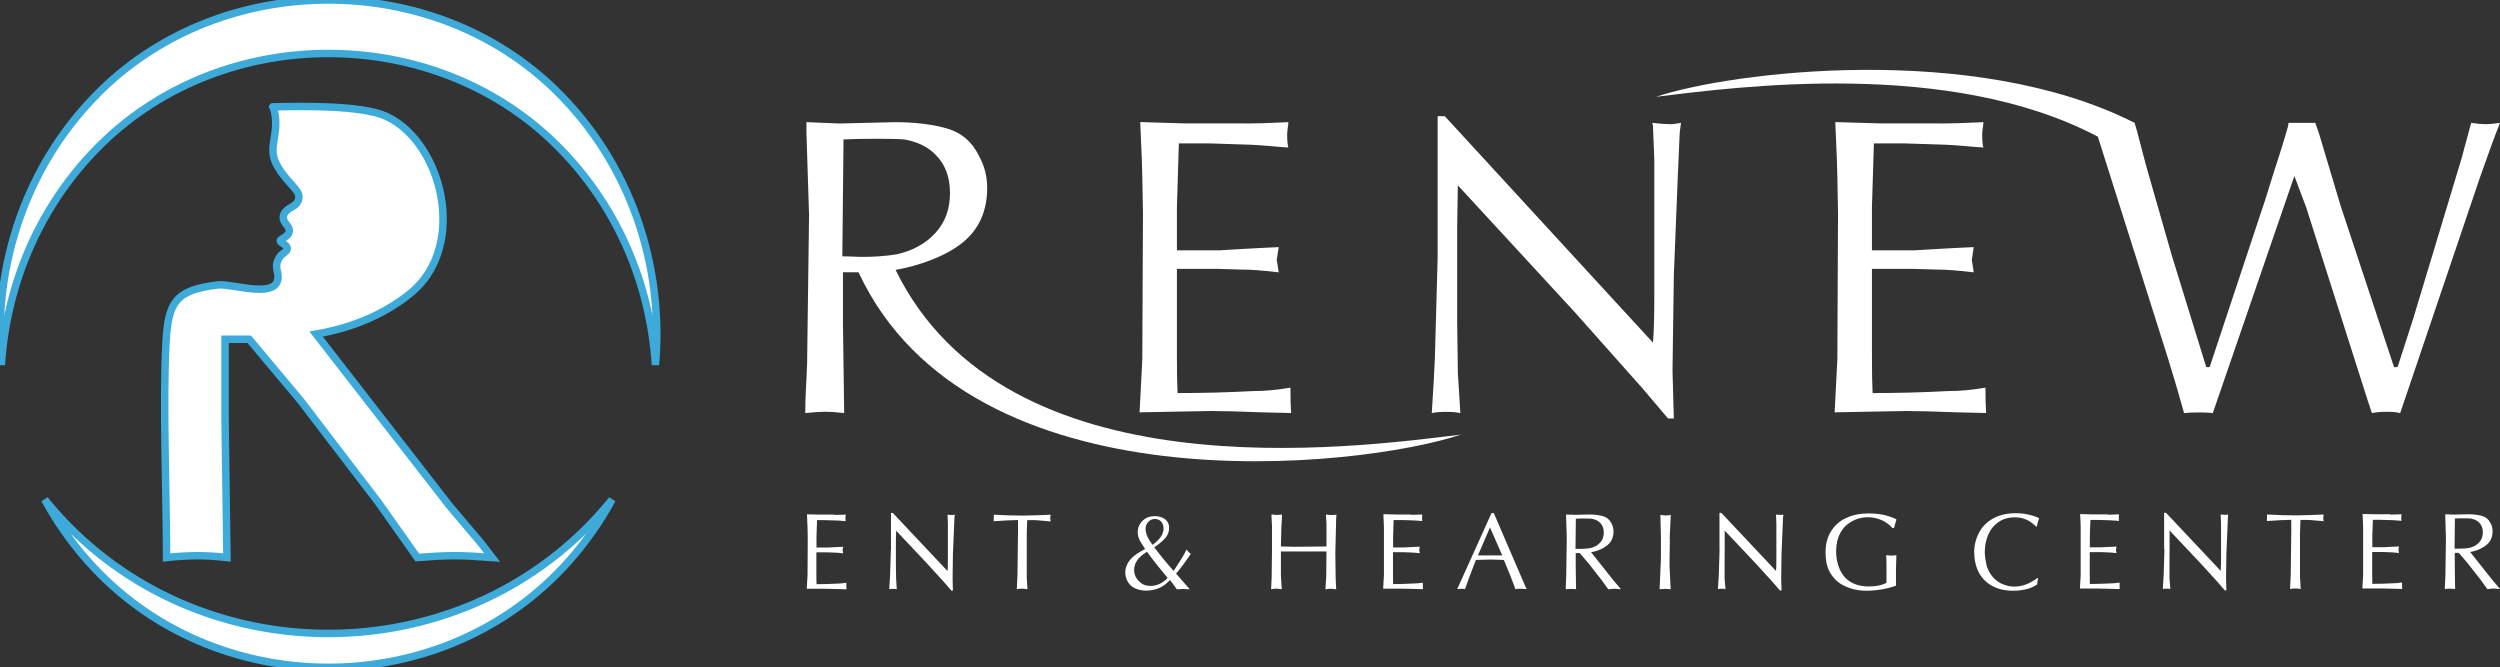
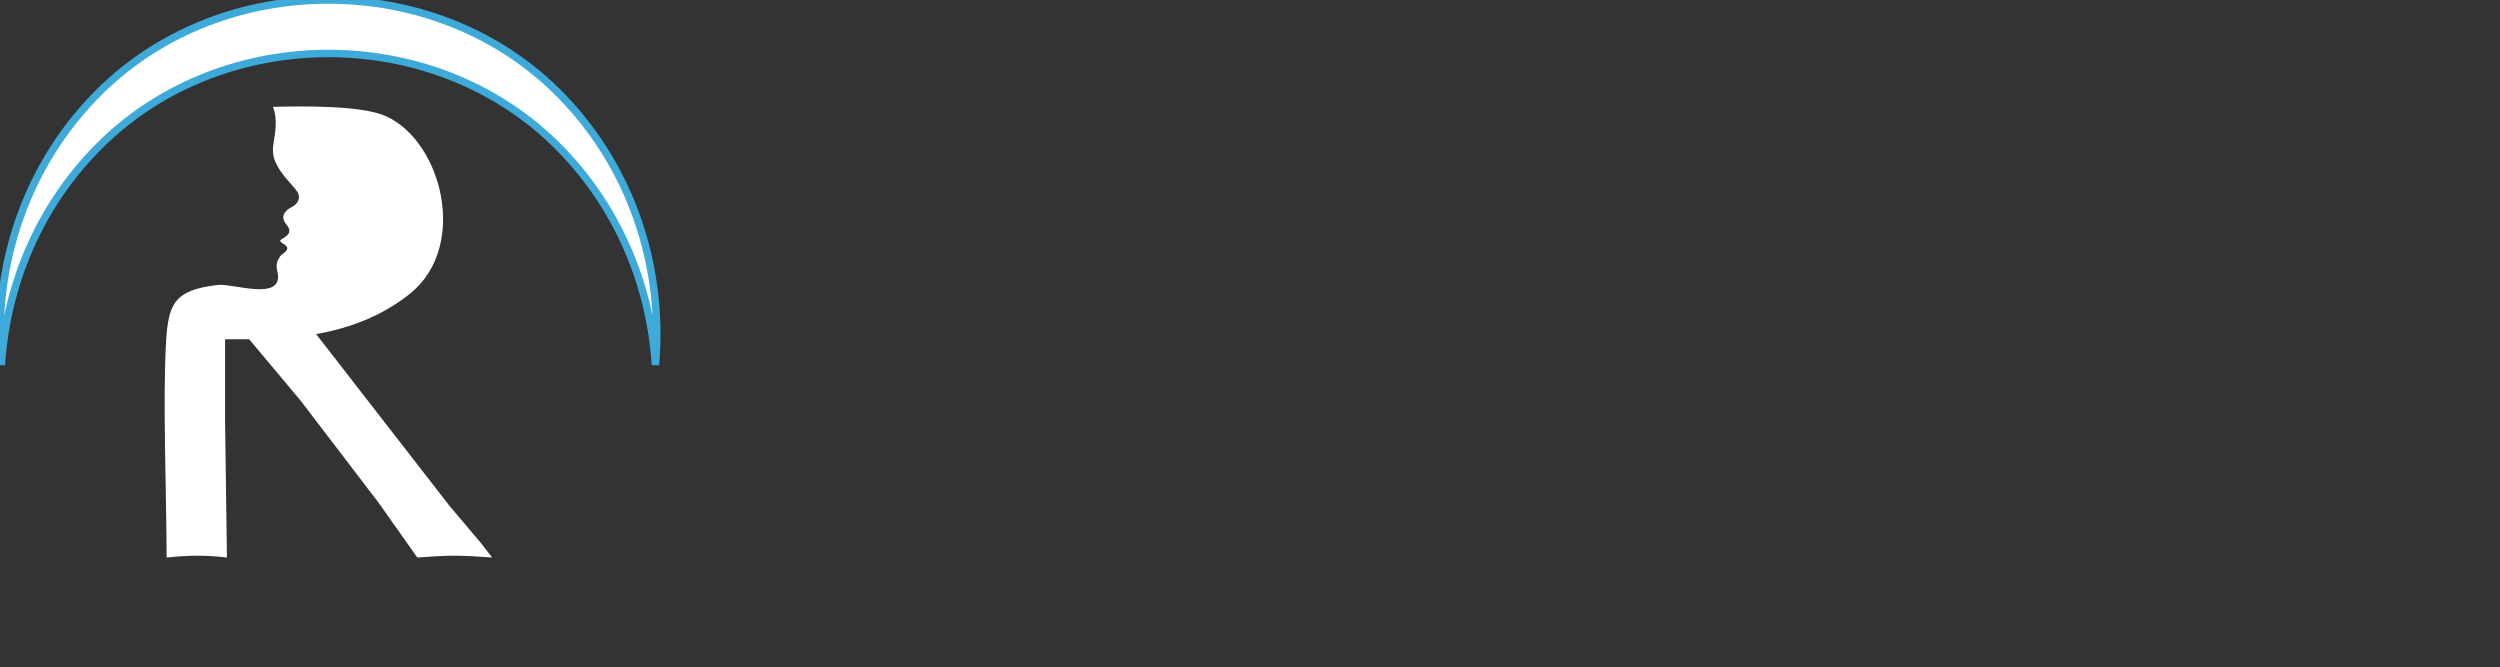
<svg xmlns="http://www.w3.org/2000/svg" width="251" height="67" viewBox="0 0 251 67" fill="none">
  <rect x="0" y="0" width="251" height="67" fill="#333333" stroke="none" />
  <g clip-path="url(#clip0_1784_960)">
-     <path fill-rule="evenodd" clip-rule="evenodd" d="M84.569 25.738C84.776 25.738 85.103 25.738 85.539 25.76C85.975 25.781 86.305 25.793 86.533 25.793C87.734 25.793 88.891 25.717 90.005 25.537C91.621 25.182 92.921 24.47 93.903 23.403C94.886 22.336 95.378 21.003 95.378 19.401C95.378 17.8 94.918 16.546 94.002 15.611C93.249 14.789 92.179 14.244 90.792 14C90.269 13.954 89.395 13.933 88.161 13.933C86.599 13.933 85.443 13.954 84.689 14L84.569 25.736V25.738ZM210.628 13.724C195.74 5.867 174.532 8.711 166.273 9.715C173.766 7.217 198.142 4.141 214.314 12.334C214.479 12.844 214.663 13.535 214.882 14.4C215.101 15.268 215.33 16.112 215.558 16.946L218.036 25.604L221.508 36.863H221.847L227.022 21.272C227.196 20.804 227.59 19.581 228.19 17.615C228.833 15.659 229.337 14.036 229.698 12.748L229.773 12.338H232.458C232.545 12.595 232.623 12.815 232.687 12.993C232.753 13.17 232.807 13.338 232.852 13.482L235.002 20.672L240.255 36.542L240.375 36.863H240.714C241.567 34.206 242.09 32.583 242.285 31.996L247.132 15.937L248.105 12.336C248.727 12.425 249.208 12.47 249.559 12.47C249.91 12.47 250.378 12.425 251 12.336C250.487 13.614 249.811 15.46 248.97 17.869L240.978 41.476C240.662 41.387 240.203 41.342 239.602 41.342C239.002 41.342 238.509 41.387 238.161 41.476C238.095 41.375 238.041 41.231 237.986 41.02C237.932 40.809 237.878 40.654 237.824 40.543L231.535 20.804L230.355 17.671L222.165 41.476C221.871 41.43 221.433 41.409 220.865 41.409C220.165 41.409 219.642 41.43 219.282 41.476C218.639 39.174 218.093 37.331 217.654 35.942L210.626 13.726L210.628 13.724ZM194.821 12.401C195.782 12.401 197.224 12.357 199.134 12.266C199.134 12.401 199.113 12.6 199.068 12.866C199.023 13.144 199.014 13.367 199.014 13.532C199.014 14.11 199.047 14.532 199.134 14.81C198.719 14.789 198.152 14.743 197.431 14.676C196.71 14.609 196.044 14.566 195.41 14.532L191.217 14.398H188.139L187.943 20.799V25.134H192.202L194.418 25C194.854 24.978 195.488 24.945 196.307 24.899C197.127 24.866 197.749 24.832 198.163 24.81C198.032 25.621 197.968 26.045 197.968 26.076C197.968 26.108 198.034 26.532 198.163 27.342C196.592 27.153 195.346 27.064 194.418 27.064L192.136 26.997H187.943V35.731C187.943 37.376 187.964 38.62 188.009 39.464C190.532 39.464 193.043 39.397 195.542 39.265C196.731 39.265 197.999 39.155 199.341 38.92C199.341 40.042 199.362 40.886 199.407 41.466L196.515 41.399C194.256 41.31 192.529 41.265 191.349 41.265C190.956 41.265 190.346 41.277 189.526 41.298C188.706 41.32 188.085 41.332 187.67 41.332C187.321 41.332 186.754 41.344 185.979 41.366C185.204 41.387 184.603 41.399 184.198 41.399L184.471 36.065L184.537 21.461L184.471 17.726C184.471 17.215 184.405 15.393 184.264 12.257L188.796 12.391H194.823L194.821 12.401ZM144.34 25.949V11.669H145.061L165.708 34.13L165.96 34.408C166.047 33.386 166.092 31.831 166.092 29.74V16.059L165.96 12.681L165.894 12.336C166.69 12.425 167.303 12.47 167.739 12.47C167.913 12.47 168.261 12.425 168.775 12.336C168.754 12.437 168.73 12.592 168.709 12.825C168.688 13.048 168.664 13.225 168.643 13.326L168.457 17.551L168.052 27.675L167.92 37.211L168.052 42.013H167.472C166.412 40.769 165.562 39.757 164.917 39.002L158.039 31.267L146.368 18.608L146.302 22.609V32.346L146.368 37.414L146.62 41.483C146.314 41.394 145.833 41.349 145.19 41.349C144.547 41.349 144.043 41.394 143.749 41.483C143.914 38.97 144.022 37.105 144.064 35.882L144.337 25.959L144.34 25.949ZM125.04 12.401C126.001 12.401 127.442 12.357 129.352 12.266C129.352 12.401 129.331 12.6 129.286 12.866C129.242 13.144 129.232 13.367 129.232 13.532C129.232 14.11 129.265 14.532 129.352 14.81C128.938 14.789 128.37 14.743 127.649 14.676C126.929 14.609 126.262 14.566 125.628 14.532L121.436 14.398H118.357L118.162 20.799V25.134H122.42L124.637 25C125.073 24.978 125.706 24.945 126.526 24.899C127.346 24.866 127.967 24.832 128.382 24.81C128.25 25.621 128.186 26.045 128.186 26.076C128.186 26.108 128.252 26.532 128.382 27.342C126.808 27.153 125.565 27.064 124.637 27.064L122.354 26.997H118.162V35.731C118.162 37.376 118.183 38.62 118.228 39.464C120.75 39.464 123.261 39.397 125.76 39.265C126.95 39.265 128.217 39.155 129.56 38.92C129.56 40.042 129.581 40.886 129.626 41.466L126.733 41.399C124.472 41.31 122.748 41.265 121.568 41.265C121.174 41.265 120.564 41.277 119.745 41.298C118.925 41.32 118.303 41.332 117.889 41.332C117.54 41.332 116.972 41.344 116.195 41.366C115.42 41.387 114.819 41.399 114.414 41.399L114.688 36.065L114.753 21.461L114.688 17.726C114.688 17.215 114.622 15.393 114.48 12.257L119.012 12.391H125.04V12.401ZM84.253 12.401L89.821 12.266C91.852 12.266 93.6 12.477 95.05 12.89C96.501 13.302 97.573 14.201 98.261 15.601C98.829 16.601 99.114 17.69 99.114 18.857C99.114 21.18 98.296 23.017 96.645 24.357C94.999 25.695 92.339 26.676 89.916 27.098C100.955 49.692 135.554 44.988 146.674 43.636C136.501 47.029 97.401 51.383 86.196 27.335H84.635V32.602L84.755 41.471C83.968 41.382 83.346 41.337 82.878 41.337C82.409 41.337 81.721 41.382 80.847 41.471C80.847 40.737 80.868 39.937 80.913 39.071C80.967 38.203 81 37.359 81.033 36.537L81.229 21.588L80.967 13.319V12.264L84.253 12.398V12.401Z" fill="white" />
-     <path fill-rule="evenodd" clip-rule="evenodd" d="M83.785 51.7C84.038 51.7 84.421 51.689 84.915 51.667C84.915 51.7 84.915 51.755 84.893 51.82C84.882 51.896 84.882 51.951 84.882 51.995C84.882 52.147 84.882 52.257 84.915 52.322C84.805 52.322 84.652 52.3 84.465 52.289C84.279 52.267 84.103 52.257 83.939 52.257L82.842 52.224H82.031L81.976 53.861V54.974H83.095L83.676 54.942C83.785 54.942 83.961 54.931 84.169 54.92C84.389 54.92 84.553 54.898 84.652 54.898C84.619 55.105 84.597 55.215 84.597 55.225C84.597 55.236 84.619 55.346 84.652 55.553C84.235 55.509 83.906 55.477 83.665 55.477L83.062 55.455H81.965V57.692C81.965 58.118 81.965 58.435 81.987 58.653C82.645 58.653 83.314 58.631 83.972 58.598C84.279 58.598 84.619 58.566 84.97 58.511C84.97 58.795 84.97 59.013 84.992 59.166L84.235 59.144C83.643 59.122 83.182 59.111 82.875 59.111C82.776 59.111 82.612 59.111 82.393 59.111C82.173 59.111 82.009 59.111 81.91 59.111C81.823 59.111 81.669 59.111 81.472 59.111C81.263 59.111 81.11 59.111 81 59.111L81.077 57.747L81.099 54.003L81.077 53.042C81.077 52.911 81.055 52.442 81.022 51.634L82.217 51.667H83.807L83.785 51.7ZM89.455 55.171V51.503H89.641L95.07 57.267L95.136 57.343C95.157 57.081 95.168 56.677 95.168 56.142V52.628L95.136 51.765L95.114 51.678C95.322 51.7 95.487 51.711 95.596 51.711C95.64 51.711 95.728 51.7 95.87 51.678C95.87 51.7 95.859 51.743 95.848 51.809C95.848 51.864 95.837 51.907 95.826 51.94L95.783 53.021L95.673 55.618L95.64 58.063L95.673 59.297H95.519C95.245 58.98 95.015 58.718 94.85 58.522L93.041 56.535L89.971 53.283L89.948 54.309V56.808L89.971 58.107L90.036 59.155C89.96 59.133 89.828 59.122 89.663 59.122C89.499 59.122 89.356 59.133 89.28 59.155C89.323 58.511 89.356 58.031 89.367 57.714L89.444 55.171H89.455ZM103.985 52.224H103.141C103.13 52.278 103.119 52.366 103.119 52.486L103.086 53.632V57.987L103.152 59.09L103.174 59.155C103.119 59.155 103.031 59.144 102.922 59.122C102.812 59.111 102.724 59.1 102.658 59.1C102.45 59.1 102.264 59.122 102.088 59.155C102.088 59.1 102.099 59.002 102.099 58.882L102.154 57.736L102.209 53.337V52.213C102.055 52.213 101.825 52.224 101.518 52.235C101.211 52.235 100.981 52.257 100.827 52.267L99.763 52.333C99.774 52.18 99.785 51.973 99.785 51.678C99.95 51.678 100.202 51.7 100.542 51.711C100.882 51.733 101.123 51.733 101.288 51.743L102.735 51.765L104.117 51.733L105.477 51.678C105.455 51.82 105.444 51.929 105.444 52.016C105.444 52.082 105.455 52.202 105.477 52.355C105.345 52.333 105.236 52.322 105.17 52.322L103.996 52.224H103.985ZM116.816 53.032C116.816 52.77 116.739 52.54 116.575 52.366C116.41 52.191 116.202 52.104 115.939 52.104C115.654 52.104 115.412 52.224 115.237 52.464C115.083 52.628 115.018 52.857 115.018 53.13C115.018 53.556 115.248 54.079 115.708 54.702C116.454 54.178 116.827 53.621 116.827 53.032H116.816ZM114.974 55.127C114.71 54.734 114.524 54.418 114.403 54.2C114.294 53.97 114.228 53.708 114.228 53.425C114.228 52.933 114.425 52.529 114.82 52.191C115.105 51.94 115.467 51.82 115.939 51.82C116.344 51.82 116.684 51.918 116.97 52.126C117.244 52.344 117.386 52.628 117.386 52.966C117.386 53.381 117.255 53.73 116.981 54.036C116.717 54.341 116.344 54.636 115.884 54.953C116.608 55.88 117.068 56.448 117.244 56.645L117.825 57.31L117.88 57.234C117.957 57.136 118.066 56.961 118.209 56.732C118.417 56.426 118.604 56.142 118.757 55.87C118.845 55.728 118.933 55.553 119.031 55.356C119.086 55.28 119.119 55.215 119.141 55.149C119.141 55.171 119.152 55.193 119.174 55.215C119.185 55.247 119.218 55.291 119.262 55.346C119.305 55.4 119.327 55.422 119.327 55.422C119.327 55.422 119.371 55.455 119.426 55.498C119.481 55.531 119.525 55.575 119.558 55.597C119.042 56.383 118.538 57.048 118.077 57.594L119.459 59.166C119.152 59.144 118.933 59.133 118.79 59.133C118.647 59.133 118.428 59.144 118.154 59.166C117.858 58.74 117.628 58.435 117.463 58.238C116.827 58.948 116.037 59.297 115.083 59.297C114.458 59.297 113.954 59.133 113.548 58.806C113.164 58.424 112.978 57.976 112.978 57.474C112.978 56.972 113.197 56.459 113.647 56.001C113.921 55.739 114.327 55.455 114.897 55.16L114.974 55.127ZM115.072 55.455C114.272 55.946 113.866 56.535 113.866 57.223C113.866 57.67 114.042 58.063 114.403 58.402C114.689 58.686 115.05 58.828 115.489 58.828C116.103 58.828 116.662 58.587 117.156 58.107C117.178 58.085 117.2 58.053 117.222 58.009C116.388 57.016 115.697 56.153 115.16 55.389C115.138 55.411 115.116 55.422 115.105 55.422C115.094 55.422 115.083 55.444 115.072 55.455ZM128.605 55.356V57.736L128.671 58.915L128.693 59.155C128.385 59.122 128.21 59.1 128.188 59.1C128.122 59.1 128.024 59.1 127.892 59.122C127.76 59.133 127.673 59.144 127.607 59.155C127.618 59.111 127.629 59.035 127.629 58.915L127.673 58.042L127.706 55.487V52.802L127.651 51.656C127.717 51.656 127.804 51.656 127.936 51.678C128.067 51.689 128.155 51.7 128.221 51.7C128.353 51.7 128.517 51.689 128.714 51.667C128.714 51.798 128.714 51.907 128.704 51.973L128.649 52.966L128.605 54.865L130.03 54.898L133.178 54.865V52.54L133.123 51.667C133.178 51.667 133.266 51.667 133.386 51.689C133.507 51.7 133.605 51.711 133.671 51.711C133.781 51.711 133.956 51.7 134.187 51.678C134.187 51.711 134.176 51.754 134.165 51.831C134.165 51.896 134.165 51.951 134.154 51.984L134.066 55.542L134.099 57.998L134.154 59.166C134.088 59.166 134 59.155 133.891 59.133C133.781 59.122 133.704 59.111 133.649 59.111C133.584 59.111 133.485 59.111 133.353 59.133C133.222 59.144 133.134 59.155 133.068 59.166C133.079 59.122 133.09 59.046 133.09 58.926L133.156 57.791L133.178 55.367H128.594L128.605 55.356ZM141.666 51.689C141.918 51.689 142.291 51.678 142.795 51.656C142.795 51.689 142.795 51.743 142.784 51.809C142.773 51.885 142.773 51.94 142.773 51.984C142.773 52.136 142.773 52.246 142.806 52.311C142.697 52.311 142.543 52.289 142.357 52.278C142.17 52.257 141.995 52.246 141.83 52.246L140.734 52.213H139.922L139.867 53.85V54.964H140.986L141.567 54.931C141.688 54.931 141.852 54.92 142.061 54.909C142.28 54.909 142.444 54.887 142.543 54.887C142.51 55.094 142.488 55.204 142.488 55.215C142.488 55.225 142.499 55.335 142.543 55.542C142.126 55.498 141.797 55.466 141.556 55.466L140.953 55.444H139.856V57.681C139.856 58.107 139.856 58.424 139.867 58.642C140.525 58.642 141.194 58.62 141.852 58.587C142.159 58.587 142.499 58.555 142.85 58.5C142.85 58.784 142.85 59.002 142.861 59.155L142.104 59.133C141.512 59.111 141.052 59.1 140.745 59.1C140.646 59.1 140.481 59.1 140.262 59.1C140.043 59.1 139.878 59.1 139.78 59.1C139.692 59.1 139.538 59.1 139.341 59.1C139.133 59.1 138.979 59.1 138.869 59.1L138.946 57.736V53.992V53.032C138.946 52.901 138.935 52.431 138.891 51.623L140.087 51.656H141.666V51.689ZM149.978 51.514L153.093 58.751L153.279 59.144C153.027 59.122 152.84 59.111 152.731 59.111C152.457 59.111 152.248 59.122 152.128 59.144L152.029 58.817L151.524 57.518L150.987 56.219L149.66 56.175L148.18 56.219C147.642 57.583 147.28 58.566 147.094 59.144C147.017 59.122 146.886 59.111 146.721 59.111C146.633 59.111 146.491 59.122 146.304 59.144L149.748 51.514H149.967H149.978ZM150.823 55.76L149.594 52.955L148.388 55.76H150.812H150.823ZM158.192 55.105C158.247 55.105 158.335 55.105 158.444 55.105C158.554 55.105 158.642 55.105 158.707 55.105C159.025 55.105 159.332 55.084 159.618 55.04C160.045 54.953 160.385 54.767 160.637 54.494C160.901 54.221 161.021 53.872 161.021 53.468C161.021 53.064 160.901 52.737 160.659 52.497C160.462 52.289 160.177 52.147 159.815 52.082C159.683 52.071 159.453 52.06 159.124 52.06C158.718 52.06 158.411 52.06 158.214 52.082L158.181 55.094L158.192 55.105ZM158.104 51.689L159.563 51.656C160.1 51.656 160.55 51.711 160.934 51.82C161.317 51.929 161.592 52.158 161.778 52.519C161.931 52.781 161.997 53.053 161.997 53.359C161.997 53.959 161.778 54.429 161.35 54.767C160.923 55.105 160.385 55.335 159.749 55.444L162.019 58.304L162.557 58.926L162.743 59.166C162.655 59.166 162.546 59.155 162.414 59.133C162.271 59.122 162.162 59.111 162.096 59.111C162.03 59.111 161.931 59.111 161.789 59.133C161.657 59.144 161.548 59.155 161.471 59.166C161.427 59.1 161.328 58.969 161.186 58.773C161.043 58.577 160.912 58.402 160.802 58.238L159.486 56.557L158.609 55.531H158.203V56.885L158.236 59.155C158.027 59.133 157.863 59.122 157.742 59.122C157.622 59.122 157.435 59.133 157.205 59.155C157.205 58.969 157.205 58.762 157.216 58.533C157.227 58.315 157.238 58.096 157.249 57.878L157.304 54.047L157.238 51.929V51.656L158.104 51.689ZM167.656 54.101C167.634 55.018 167.623 55.695 167.623 56.153C167.623 56.23 167.623 56.339 167.623 56.492C167.623 56.645 167.623 56.754 167.623 56.83L167.733 59.155C167.502 59.133 167.327 59.122 167.195 59.122C167.064 59.122 166.877 59.133 166.625 59.155L166.724 56.797C166.735 56.688 166.746 56.514 166.746 56.273C166.746 56.044 166.746 55.87 166.757 55.749V54.025L166.702 51.7C167.02 51.733 167.184 51.754 167.206 51.754C167.459 51.754 167.634 51.733 167.744 51.689L167.634 54.123L167.656 54.101ZM172.635 55.16V51.492H172.821L178.249 57.256L178.315 57.332C178.337 57.07 178.348 56.666 178.348 56.132V52.617L178.315 51.754L178.293 51.667C178.502 51.689 178.666 51.7 178.776 51.7C178.82 51.7 178.907 51.689 179.05 51.667C179.05 51.689 179.039 51.733 179.039 51.798C179.039 51.853 179.028 51.896 179.017 51.929L178.973 53.01L178.864 55.608L178.831 58.053L178.864 59.286H178.71C178.436 58.969 178.206 58.708 178.041 58.511L176.232 56.524L173.161 53.272V54.298L173.15 56.797V58.096L173.238 59.144C173.161 59.122 173.029 59.111 172.865 59.111C172.7 59.111 172.558 59.122 172.481 59.144C172.525 58.5 172.547 58.02 172.569 57.703L172.646 55.16H172.635ZM190.005 53.021C189.698 52.671 189.336 52.398 188.898 52.213C188.459 52.027 188.009 51.929 187.527 51.929C187.044 51.929 186.639 52.016 186.222 52.202C185.805 52.377 185.443 52.639 185.147 52.955C184.61 53.577 184.347 54.385 184.347 55.389C184.347 55.88 184.423 56.361 184.577 56.819C184.731 57.288 184.961 57.681 185.257 57.998C185.827 58.587 186.628 58.882 187.648 58.882C188.349 58.882 188.931 58.762 189.402 58.522V56.743C189.402 56.295 189.391 55.968 189.369 55.749C189.643 55.771 189.819 55.782 189.907 55.782C190.148 55.782 190.312 55.76 190.389 55.717V56.044L190.356 57.136V58.806C189.38 59.144 188.382 59.308 187.362 59.308C186.573 59.308 185.849 59.144 185.191 58.828C184.577 58.555 184.073 58.074 183.678 57.387C183.415 56.895 183.283 56.241 183.283 55.444C183.283 54.647 183.469 53.916 183.842 53.326C184.215 52.737 184.72 52.289 185.378 51.995C186.025 51.689 186.759 51.547 187.593 51.547C188.097 51.547 188.558 51.591 188.985 51.667C189.402 51.743 189.83 51.885 190.268 52.071C190.29 52.093 190.312 52.104 190.345 52.126C190.378 52.147 190.4 52.158 190.411 52.158C190.367 52.289 190.312 52.442 190.268 52.617C190.214 52.791 190.181 52.922 190.159 53.01H190.038L190.005 53.021ZM204.426 52.879C204.426 52.879 204.393 52.835 204.371 52.813C204.349 52.791 204.327 52.77 204.305 52.759C203.735 52.213 203.077 51.94 202.32 51.94C201.663 51.94 201.114 52.093 200.654 52.409C200.193 52.726 199.853 53.141 199.623 53.675C199.392 54.21 199.272 54.789 199.272 55.422C199.272 55.771 199.338 56.23 199.458 56.797C199.579 57.19 199.765 57.55 200.007 57.845C200.27 58.184 200.599 58.435 200.994 58.62C201.388 58.795 201.805 58.893 202.244 58.893C202.989 58.893 203.724 58.631 204.448 58.107C204.503 58.053 204.558 58.02 204.623 58.02L204.525 58.686C203.911 59.1 203.099 59.308 202.09 59.308C201.301 59.308 200.599 59.144 200.018 58.828C199.425 58.511 198.976 58.053 198.669 57.463C198.362 56.874 198.208 56.186 198.208 55.378C198.208 54.854 198.318 54.319 198.548 53.785C198.778 53.25 199.085 52.813 199.48 52.486C200.237 51.842 201.202 51.525 202.375 51.525C203.198 51.525 203.976 51.689 204.733 52.016C204.645 52.235 204.569 52.519 204.503 52.857L204.415 52.879H204.426ZM211.62 51.678C211.872 51.678 212.256 51.667 212.749 51.645C212.749 51.678 212.749 51.733 212.738 51.798C212.728 51.874 212.728 51.929 212.728 51.973C212.728 52.126 212.728 52.235 212.76 52.3C212.651 52.3 212.497 52.278 212.311 52.267C212.124 52.246 211.949 52.235 211.784 52.235L210.688 52.202H209.876L209.821 53.839V54.953H210.94L211.521 54.92C211.631 54.92 211.806 54.909 212.015 54.898C212.234 54.898 212.399 54.876 212.497 54.876C212.464 55.084 212.442 55.193 212.442 55.204C212.442 55.215 212.464 55.324 212.497 55.531C212.081 55.487 211.762 55.455 211.51 55.455L210.907 55.433H209.81V57.67C209.81 58.096 209.81 58.413 209.821 58.631C210.479 58.631 211.148 58.609 211.806 58.577C212.113 58.577 212.453 58.544 212.804 58.489C212.804 58.773 212.804 58.991 212.815 59.144L212.059 59.122C211.466 59.1 211.006 59.09 210.699 59.09C210.6 59.09 210.436 59.09 210.216 59.09C209.997 59.09 209.832 59.09 209.734 59.09C209.646 59.09 209.492 59.09 209.295 59.09C209.087 59.09 208.933 59.09 208.824 59.09L208.9 57.725V53.981V53.021C208.9 52.89 208.889 52.42 208.845 51.612L210.041 51.645H211.631L211.62 51.678ZM217.279 55.149V51.482H217.465L222.893 57.245L222.959 57.321C222.981 57.059 222.992 56.655 222.992 56.121V52.606L222.959 51.743V51.656C223.157 51.678 223.31 51.689 223.431 51.689C223.475 51.689 223.562 51.678 223.705 51.656C223.705 51.678 223.694 51.722 223.694 51.787C223.694 51.842 223.683 51.885 223.683 51.918L223.639 52.999L223.529 55.597L223.496 58.042L223.529 59.275H223.376C223.102 58.959 222.871 58.697 222.707 58.5L220.897 56.514L217.827 53.261V54.287L217.816 56.786V58.085L217.904 59.133C217.827 59.111 217.695 59.1 217.531 59.1C217.366 59.1 217.235 59.111 217.147 59.133C217.191 58.489 217.224 58.009 217.235 57.692L217.311 55.149H217.279ZM231.809 52.202H230.965C230.954 52.257 230.954 52.344 230.954 52.464L230.921 53.61V57.965L230.986 59.068L231.008 59.133C230.954 59.133 230.866 59.122 230.756 59.1C230.646 59.09 230.559 59.079 230.493 59.079C230.285 59.079 230.098 59.1 229.923 59.133C229.923 59.079 229.934 58.98 229.934 58.86L229.989 57.714L230.043 53.315V52.191C229.89 52.191 229.66 52.202 229.352 52.213C229.045 52.213 228.815 52.235 228.662 52.246L227.598 52.311C227.609 52.158 227.609 51.951 227.609 51.656C227.773 51.656 228.026 51.678 228.366 51.689C228.705 51.711 228.947 51.711 229.111 51.722L230.559 51.743L231.93 51.711L233.289 51.656C233.267 51.798 233.256 51.907 233.256 51.995C233.256 52.06 233.256 52.18 233.289 52.333C233.158 52.311 233.048 52.3 232.982 52.3L231.809 52.202ZM239.99 51.667C240.242 51.667 240.615 51.656 241.119 51.634C241.119 51.667 241.119 51.722 241.097 51.787C241.086 51.864 241.086 51.918 241.086 51.962C241.086 52.115 241.086 52.224 241.119 52.289C241.01 52.289 240.856 52.267 240.67 52.257C240.483 52.235 240.308 52.224 240.143 52.224L239.047 52.191H238.235L238.18 53.828V54.942H239.299L239.88 54.909C240.001 54.909 240.165 54.898 240.374 54.887C240.593 54.887 240.757 54.865 240.856 54.865C240.823 55.073 240.801 55.182 240.801 55.193C240.801 55.204 240.812 55.313 240.856 55.52C240.439 55.477 240.11 55.444 239.869 55.444L239.266 55.422H238.169V57.66C238.169 58.085 238.169 58.402 238.18 58.62C238.838 58.62 239.507 58.598 240.165 58.566C240.472 58.566 240.812 58.533 241.163 58.478C241.163 58.762 241.163 58.98 241.174 59.133L240.417 59.111C239.825 59.09 239.365 59.079 239.058 59.079C238.959 59.079 238.794 59.079 238.575 59.079C238.356 59.079 238.191 59.079 238.093 59.079C238.005 59.079 237.851 59.079 237.654 59.079C237.446 59.079 237.292 59.079 237.182 59.079L237.259 57.714V53.97V53.01C237.259 52.879 237.248 52.409 237.204 51.602L238.4 51.634H239.979L239.99 51.667ZM246.449 55.084C246.504 55.084 246.592 55.084 246.701 55.084C246.811 55.084 246.899 55.084 246.964 55.084C247.282 55.084 247.589 55.062 247.875 55.018C248.302 54.931 248.642 54.745 248.894 54.472C249.158 54.2 249.278 53.85 249.278 53.446C249.278 53.042 249.158 52.715 248.916 52.475C248.719 52.267 248.434 52.126 248.072 52.06C247.94 52.049 247.71 52.038 247.381 52.038C246.975 52.038 246.668 52.038 246.471 52.06L246.438 55.073L246.449 55.084ZM246.361 51.667L247.82 51.634C248.357 51.634 248.807 51.689 249.191 51.798C249.574 51.907 249.849 52.136 250.035 52.497C250.188 52.759 250.254 53.032 250.254 53.337C250.254 53.938 250.035 54.407 249.607 54.745C249.169 55.084 248.642 55.313 248.006 55.422L250.276 58.282L250.814 58.904L251 59.144C250.923 59.144 250.814 59.133 250.671 59.111C250.528 59.1 250.419 59.09 250.353 59.09C250.287 59.09 250.178 59.09 250.046 59.111C249.914 59.122 249.805 59.133 249.728 59.144C249.684 59.079 249.585 58.948 249.443 58.751C249.3 58.555 249.169 58.38 249.059 58.216L247.743 56.535L246.866 55.509H246.46V56.863L246.493 59.133C246.284 59.111 246.12 59.1 245.999 59.1C245.879 59.1 245.692 59.111 245.462 59.133C245.462 58.948 245.462 58.74 245.484 58.511C245.495 58.293 245.506 58.074 245.517 57.856L245.572 54.025L245.506 51.907V51.634L246.372 51.667H246.361Z" fill="white" />
    <path d="M55.71 14.395C43.368 2.36 22.574 2.36 10.232 14.395L10.23 14.398C4.049 20.425 0.662 28.44 0.134 36.64C-0.74 26.661 2.643 16.381 10.168 9.039C22.53 -3.016 43.413 -3.016 55.772 9.039C63.297 16.378 66.682 26.659 65.806 36.638C65.28 28.438 61.893 20.425 55.71 14.395Z" fill="white" />
    <path d="M38.747 11.665C36.292 10.559 30.333 10.658 27.403 10.727L27.401 10.729C27.887 11.887 27.629 13.371 27.498 14.123L27.495 14.141C27.351 14.961 27.346 15.633 27.709 16.39C28.333 17.702 29.363 18.514 29.876 19.291C30.149 19.768 30.043 20.406 29.304 20.782C28.625 21.128 28.098 21.722 28.708 22.477C28.83 22.629 28.957 22.801 29 22.912C29.204 23.45 28.758 23.723 28.281 24.016L28.272 24.021C28.114 24.122 28.062 24.216 28.291 24.372C28.717 24.635 29.125 24.899 28.583 25.335C28.451 25.441 28.322 25.546 28.19 25.652C27.544 26.508 27.813 26.968 27.893 27.5C28.303 30.246 23.335 28.438 21.898 28.606C17.543 29.112 16.9 30.413 16.672 34.336C16.332 40.116 16.726 49.946 16.726 55.974C18.961 55.746 20.551 55.722 22.784 55.974L22.598 42.226V34.06H25.019L30.199 40.246L37.95 50.392C38.61 51.32 39.354 52.389 40.219 53.596C41.064 54.785 41.623 55.595 41.894 55.974C45.135 55.729 46.154 55.736 49.407 55.974L48.291 54.526L45.144 50.805L31.739 33.542C35.496 32.888 38.662 31.509 41.217 29.442C47.031 24.702 44.39 14.211 38.747 11.665Z" fill="white" />
-     <path d="M4.485 50.153C4.815 50.558 5.154 50.961 5.502 51.356C19.892 67.679 46.051 67.679 60.44 51.356C60.789 50.961 61.128 50.56 61.458 50.153C60.282 52.31 58.855 54.365 57.178 56.266C44.56 70.58 21.383 70.58 8.765 56.266C7.087 54.363 5.662 52.31 4.485 50.153Z" fill="white" />
    <path d="M55.71 14.395C43.368 2.36 22.574 2.36 10.232 14.395L10.23 14.398C4.049 20.425 0.662 28.44 0.134 36.64C-0.74 26.661 2.643 16.381 10.168 9.039C22.53 -3.016 43.413 -3.016 55.772 9.039C63.297 16.378 66.682 26.659 65.806 36.638C65.28 28.438 61.893 20.425 55.71 14.395Z" stroke="#3DAAD9" stroke-width="0.75" />
-     <path d="M38.747 11.665C36.292 10.559 30.333 10.658 27.403 10.727L27.401 10.729C27.887 11.887 27.629 13.371 27.498 14.123L27.495 14.141C27.351 14.961 27.346 15.633 27.709 16.39C28.333 17.702 29.363 18.514 29.876 19.291C30.149 19.768 30.043 20.406 29.304 20.782C28.625 21.128 28.098 21.722 28.708 22.477C28.83 22.629 28.957 22.801 29 22.912C29.204 23.45 28.758 23.723 28.281 24.016L28.272 24.021C28.114 24.122 28.062 24.216 28.291 24.372C28.717 24.635 29.125 24.899 28.583 25.335C28.451 25.441 28.322 25.546 28.19 25.652C27.544 26.508 27.813 26.968 27.893 27.5C28.303 30.246 23.335 28.438 21.898 28.606C17.543 29.112 16.9 30.413 16.672 34.336C16.332 40.116 16.726 49.946 16.726 55.974C18.961 55.746 20.551 55.722 22.784 55.974L22.598 42.226V34.06H25.019L30.199 40.246L37.95 50.392C38.61 51.32 39.354 52.389 40.219 53.596C41.064 54.785 41.623 55.595 41.894 55.974C45.135 55.729 46.154 55.736 49.407 55.974L48.291 54.526L45.144 50.805L31.739 33.542C35.496 32.888 38.662 31.509 41.217 29.442C47.031 24.702 44.39 14.211 38.747 11.665Z" stroke="#3DAAD9" stroke-width="0.75" />
-     <path d="M4.485 50.153C4.815 50.558 5.154 50.961 5.502 51.356C19.892 67.679 46.051 67.679 60.44 51.356C60.789 50.961 61.128 50.56 61.458 50.153C60.282 52.31 58.855 54.365 57.178 56.266C44.56 70.58 21.383 70.58 8.765 56.266C7.087 54.363 5.662 52.31 4.485 50.153Z" stroke="#3DAAD9" stroke-width="0.75" />
  </g>
  <defs>
    <clipPath id="clip0_1784_960">
      <rect width="251" height="67" fill="white" />
    </clipPath>
  </defs>
</svg>